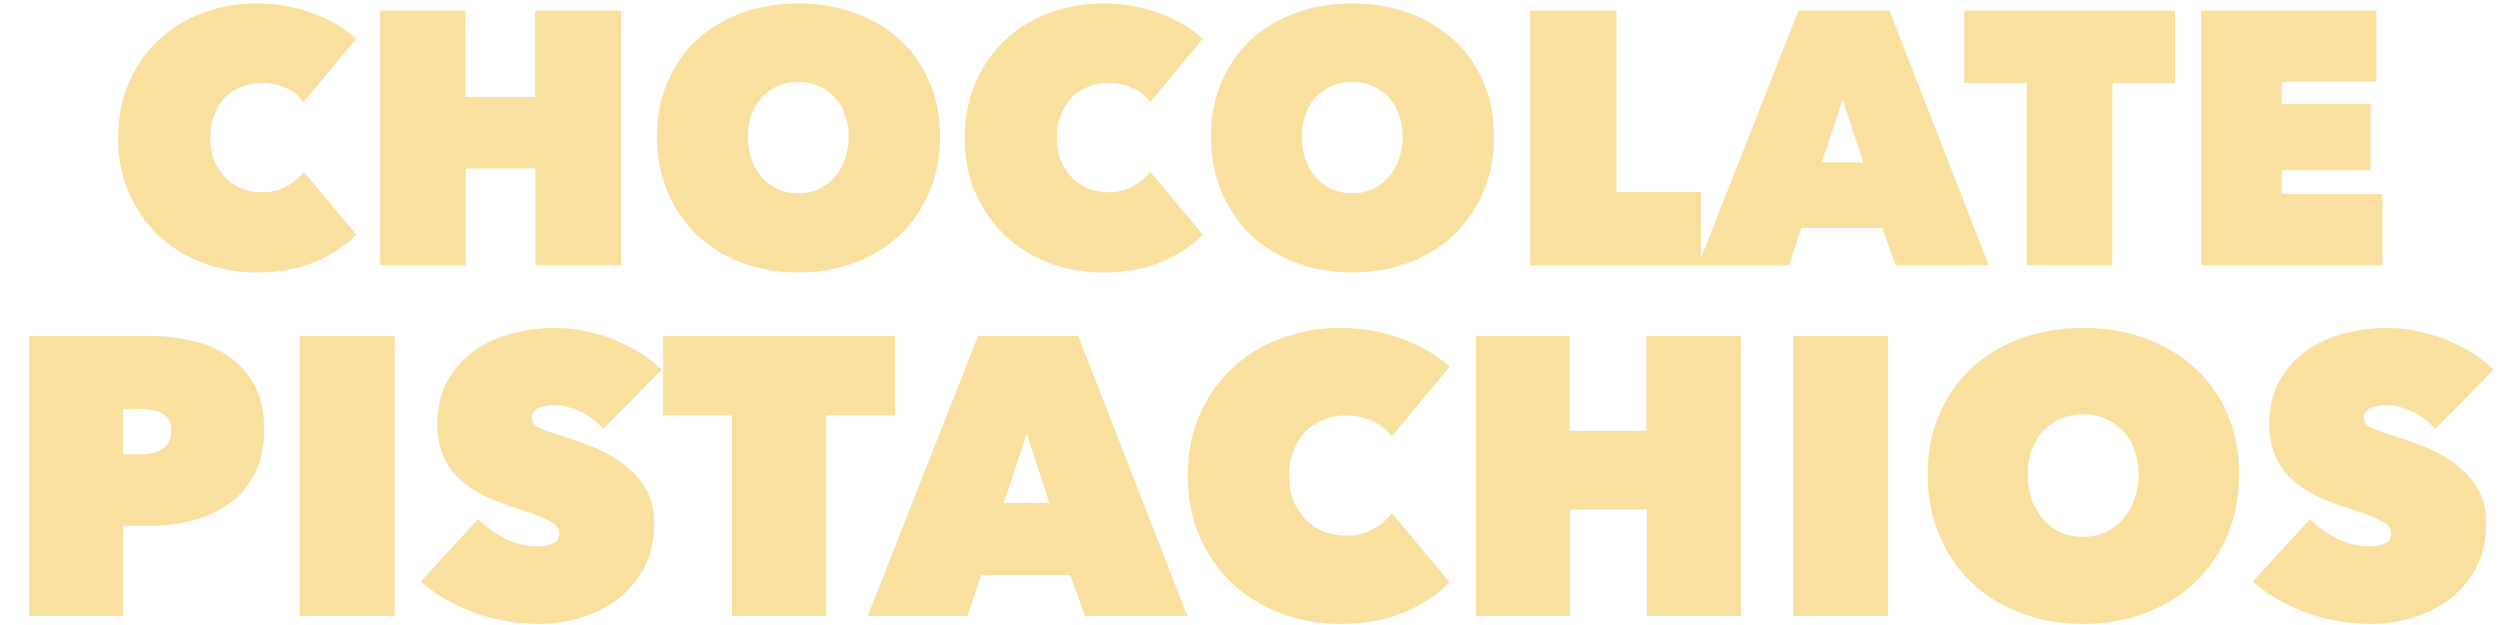
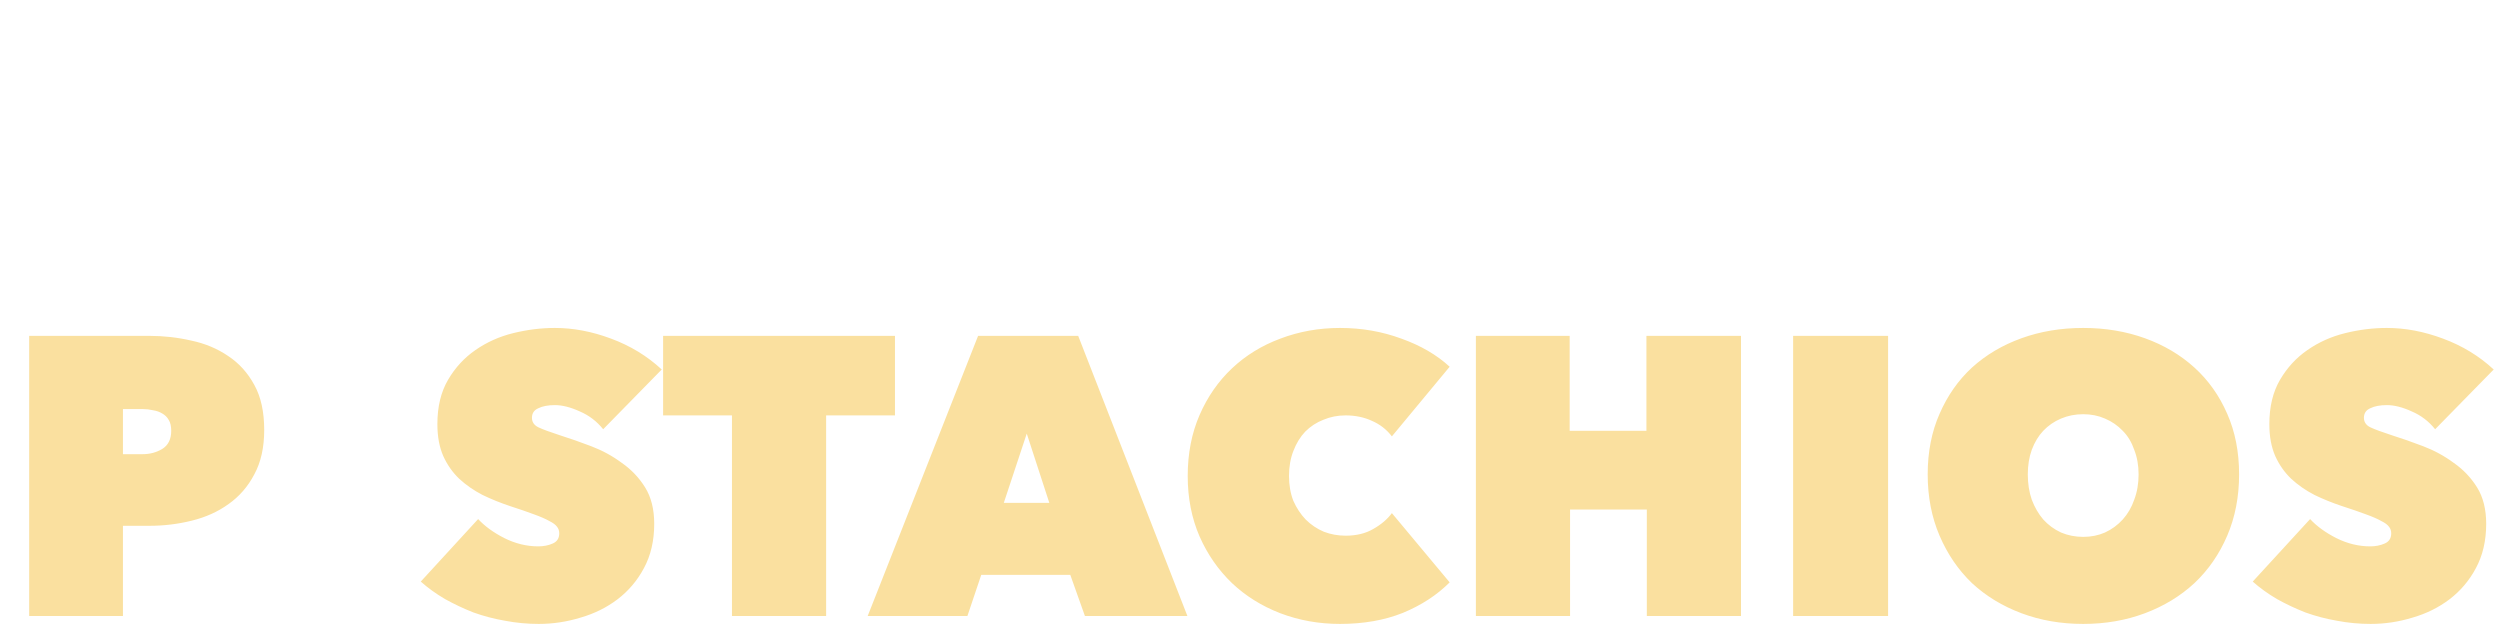
<svg xmlns="http://www.w3.org/2000/svg" width="556" height="139" viewBox="0 0 556 139" fill="none">
-   <path d="M26.267 30.68C26.267 26.147 27.067 22.04 28.667 18.36C30.267 14.68 32.453 11.533 35.227 8.92C38 6.307 41.254 4.307 44.987 2.92C48.773 1.48 52.8 0.76 57.067 0.76C61.44 0.76 65.573 1.48 69.467 2.92C73.36 4.307 76.614 6.2 79.227 8.6L67.547 22.68C66.48 21.293 65.147 20.253 63.547 19.56C61.947 18.813 60.16 18.44 58.187 18.44C56.587 18.44 55.093 18.733 53.707 19.32C52.32 19.853 51.093 20.653 50.027 21.72C49.014 22.787 48.214 24.093 47.627 25.64C47.04 27.133 46.747 28.813 46.747 30.68C46.747 32.547 47.04 34.227 47.627 35.72C48.267 37.16 49.093 38.413 50.107 39.48C51.173 40.547 52.4 41.373 53.787 41.96C55.173 42.493 56.64 42.76 58.187 42.76C60.373 42.76 62.24 42.307 63.787 41.4C65.387 40.493 66.64 39.427 67.547 38.2L79.227 52.2C76.667 54.76 73.52 56.813 69.787 58.36C66.053 59.853 61.813 60.6 57.067 60.6C52.8 60.6 48.773 59.88 44.987 58.44C41.254 57 38 54.973 35.227 52.36C32.453 49.693 30.267 46.547 28.667 42.92C27.067 39.24 26.267 35.16 26.267 30.68ZM119.09 37.48H103.57V59H84.53V2.36H103.49V21.56H119.01V2.36H138.13V59H119.09V37.48ZM146.111 30.36C146.111 25.827 146.911 21.747 148.511 18.12C150.111 14.44 152.297 11.32 155.071 8.76C157.897 6.2 161.231 4.227 165.071 2.84C168.911 1.453 173.071 0.76 177.551 0.76C182.031 0.76 186.191 1.453 190.031 2.84C193.871 4.227 197.204 6.2 200.031 8.76C202.857 11.32 205.071 14.44 206.671 18.12C208.271 21.747 209.071 25.827 209.071 30.36C209.071 34.893 208.271 39.027 206.671 42.76C205.071 46.493 202.857 49.693 200.031 52.36C197.204 54.973 193.871 57 190.031 58.44C186.191 59.88 182.031 60.6 177.551 60.6C173.071 60.6 168.911 59.88 165.071 58.44C161.231 57 157.897 54.973 155.071 52.36C152.297 49.693 150.111 46.493 148.511 42.76C146.911 39.027 146.111 34.893 146.111 30.36ZM166.351 30.36C166.351 32.227 166.617 33.933 167.151 35.48C167.737 37.027 168.511 38.36 169.471 39.48C170.484 40.6 171.684 41.48 173.071 42.12C174.457 42.707 175.951 43 177.551 43C179.151 43 180.617 42.707 181.951 42.12C183.337 41.48 184.537 40.6 185.551 39.48C186.564 38.36 187.337 37.027 187.871 35.48C188.457 33.933 188.751 32.227 188.751 30.36C188.751 28.547 188.457 26.893 187.871 25.4C187.337 23.853 186.564 22.573 185.551 21.56C184.537 20.493 183.337 19.667 181.951 19.08C180.617 18.493 179.151 18.2 177.551 18.2C175.951 18.2 174.457 18.493 173.071 19.08C171.684 19.667 170.484 20.493 169.471 21.56C168.511 22.573 167.737 23.853 167.151 25.4C166.617 26.893 166.351 28.547 166.351 30.36ZM214.548 30.68C214.548 26.147 215.348 22.04 216.948 18.36C218.548 14.68 220.735 11.533 223.508 8.92C226.281 6.307 229.535 4.307 233.268 2.92C237.055 1.48 241.081 0.76 245.348 0.76C249.721 0.76 253.855 1.48 257.748 2.92C261.641 4.307 264.895 6.2 267.508 8.6L255.828 22.68C254.761 21.293 253.428 20.253 251.828 19.56C250.228 18.813 248.441 18.44 246.468 18.44C244.868 18.44 243.375 18.733 241.988 19.32C240.601 19.853 239.375 20.653 238.308 21.72C237.295 22.787 236.495 24.093 235.908 25.64C235.321 27.133 235.028 28.813 235.028 30.68C235.028 32.547 235.321 34.227 235.908 35.72C236.548 37.16 237.375 38.413 238.388 39.48C239.455 40.547 240.681 41.373 242.068 41.96C243.455 42.493 244.921 42.76 246.468 42.76C248.655 42.76 250.521 42.307 252.068 41.4C253.668 40.493 254.921 39.427 255.828 38.2L267.508 52.2C264.948 54.76 261.801 56.813 258.068 58.36C254.335 59.853 250.095 60.6 245.348 60.6C241.081 60.6 237.055 59.88 233.268 58.44C229.535 57 226.281 54.973 223.508 52.36C220.735 49.693 218.548 46.547 216.948 42.92C215.348 39.24 214.548 35.16 214.548 30.68ZM269.314 30.36C269.314 25.827 270.114 21.747 271.714 18.12C273.314 14.44 275.5 11.32 278.274 8.76C281.1 6.2 284.434 4.227 288.274 2.84C292.114 1.453 296.274 0.76 300.754 0.76C305.234 0.76 309.394 1.453 313.234 2.84C317.074 4.227 320.407 6.2 323.234 8.76C326.06 11.32 328.274 14.44 329.874 18.12C331.474 21.747 332.274 25.827 332.274 30.36C332.274 34.893 331.474 39.027 329.874 42.76C328.274 46.493 326.06 49.693 323.234 52.36C320.407 54.973 317.074 57 313.234 58.44C309.394 59.88 305.234 60.6 300.754 60.6C296.274 60.6 292.114 59.88 288.274 58.44C284.434 57 281.1 54.973 278.274 52.36C275.5 49.693 273.314 46.493 271.714 42.76C270.114 39.027 269.314 34.893 269.314 30.36ZM289.554 30.36C289.554 32.227 289.82 33.933 290.354 35.48C290.94 37.027 291.714 38.36 292.674 39.48C293.687 40.6 294.887 41.48 296.274 42.12C297.66 42.707 299.154 43 300.754 43C302.354 43 303.82 42.707 305.154 42.12C306.54 41.48 307.74 40.6 308.754 39.48C309.767 38.36 310.54 37.027 311.074 35.48C311.66 33.933 311.954 32.227 311.954 30.36C311.954 28.547 311.66 26.893 311.074 25.4C310.54 23.853 309.767 22.573 308.754 21.56C307.74 20.493 306.54 19.667 305.154 19.08C303.82 18.493 302.354 18.2 300.754 18.2C299.154 18.2 297.66 18.493 296.274 19.08C294.887 19.667 293.687 20.493 292.674 21.56C291.714 22.573 290.94 23.853 290.354 25.4C289.82 26.893 289.554 28.547 289.554 30.36ZM340.311 2.36H359.511V42.68H378.311V59H340.311V2.36ZM399.978 2.36H420.218L442.298 59H421.578L418.618 50.68H400.618L397.818 59H377.657L399.978 2.36ZM409.818 22.12L405.178 36.12H414.378L409.818 22.12ZM469.801 59H450.761V18.44H436.841V2.36H483.721V18.44H469.801V59ZM489.53 2.36H528.49V18.2H507.45V23.08H527.21V37.88H507.45V43.16H529.85V59H489.53V2.36Z" fill="#FAE09F" />
-   <path d="M27.344 116.936V137H6.488V74.696H33.24C36.408 74.696 39.517 75.048 42.568 75.752C45.618 76.397 48.346 77.541 50.752 79.184C53.157 80.768 55.093 82.909 56.56 85.608C58.026 88.248 58.76 91.592 58.76 95.64C58.76 99.512 58.026 102.797 56.56 105.496C55.152 108.195 53.245 110.395 50.84 112.096C48.493 113.797 45.765 115.029 42.656 115.792C39.605 116.555 36.466 116.936 33.24 116.936H27.344ZM27.344 90.976V101.008H31.744C33.328 101.008 34.765 100.627 36.056 99.864C37.405 99.043 38.08 97.693 38.08 95.816C38.08 94.819 37.904 94.027 37.552 93.44C37.2 92.795 36.701 92.296 36.056 91.944C35.469 91.592 34.794 91.357 34.032 91.24C33.269 91.064 32.506 90.976 31.744 90.976H27.344ZM66.644 74.696H87.764V137H66.644V74.696ZM119.802 138.76C117.279 138.76 114.786 138.525 112.322 138.056C109.917 137.645 107.57 137.029 105.282 136.208C103.053 135.328 100.941 134.331 98.946 133.216C96.951 132.043 95.162 130.752 93.578 129.344L106.338 115.44C107.805 117.024 109.741 118.432 112.146 119.664C114.61 120.896 117.133 121.512 119.714 121.512C120.887 121.512 121.943 121.307 122.882 120.896C123.879 120.485 124.378 119.723 124.378 118.608C124.378 118.021 124.202 117.523 123.85 117.112C123.557 116.701 122.999 116.291 122.178 115.88C121.357 115.411 120.213 114.912 118.746 114.384C117.338 113.856 115.549 113.24 113.378 112.536C111.266 111.832 109.242 111.011 107.306 110.072C105.37 109.075 103.639 107.872 102.114 106.464C100.647 105.056 99.474 103.384 98.594 101.448C97.714 99.453 97.274 97.077 97.274 94.32C97.274 90.448 98.066 87.163 99.65 84.464C101.234 81.765 103.258 79.565 105.722 77.864C108.245 76.104 111.061 74.843 114.17 74.08C117.279 73.317 120.359 72.936 123.41 72.936C127.517 72.936 131.682 73.728 135.906 75.312C140.189 76.896 143.943 79.184 147.17 82.176L134.146 95.464C132.738 93.704 131.007 92.384 128.954 91.504C126.901 90.565 125.053 90.096 123.41 90.096C121.885 90.096 120.653 90.331 119.714 90.8C118.775 91.211 118.306 91.915 118.306 92.912C118.306 93.851 118.775 94.555 119.714 95.024C120.711 95.493 122.295 96.08 124.466 96.784C126.695 97.488 129.042 98.309 131.506 99.248C133.97 100.187 136.229 101.419 138.282 102.944C140.394 104.411 142.125 106.229 143.474 108.4C144.823 110.571 145.498 113.269 145.498 116.496C145.498 120.251 144.735 123.536 143.21 126.352C141.743 129.109 139.778 131.427 137.314 133.304C134.909 135.123 132.181 136.472 129.13 137.352C126.079 138.291 122.97 138.76 119.802 138.76ZM183.731 137H162.787V92.384H147.475V74.696H199.043V92.384H183.731V137ZM217.527 74.696H239.791L264.079 137H241.287L238.031 127.848H218.231L215.151 137H192.975L217.527 74.696ZM228.351 96.432L223.247 111.832H233.367L228.351 96.432ZM264.148 105.848C264.148 100.861 265.028 96.344 266.788 92.296C268.548 88.248 270.954 84.787 274.004 81.912C277.055 79.037 280.634 76.837 284.74 75.312C288.906 73.728 293.335 72.936 298.028 72.936C302.839 72.936 307.386 73.728 311.668 75.312C315.951 76.837 319.53 78.92 322.404 81.56L309.556 97.048C308.383 95.523 306.916 94.379 305.156 93.616C303.396 92.795 301.431 92.384 299.26 92.384C297.5 92.384 295.858 92.707 294.332 93.352C292.807 93.939 291.458 94.819 290.284 95.992C289.17 97.165 288.29 98.603 287.644 100.304C286.999 101.947 286.676 103.795 286.676 105.848C286.676 107.901 286.999 109.749 287.644 111.392C288.348 112.976 289.258 114.355 290.372 115.528C291.546 116.701 292.895 117.611 294.42 118.256C295.946 118.843 297.559 119.136 299.26 119.136C301.666 119.136 303.719 118.637 305.42 117.64C307.18 116.643 308.559 115.469 309.556 114.12L322.404 129.52C319.588 132.336 316.127 134.595 312.02 136.296C307.914 137.939 303.25 138.76 298.028 138.76C293.335 138.76 288.906 137.968 284.74 136.384C280.634 134.8 277.055 132.571 274.004 129.696C270.954 126.763 268.548 123.301 266.788 119.312C265.028 115.264 264.148 110.776 264.148 105.848ZM366.254 113.328H349.182V137H328.238V74.696H349.094V95.816H366.166V74.696H387.198V137H366.254V113.328ZM398.792 74.696H419.912V137H398.792V74.696ZM428.719 105.496C428.719 100.509 429.599 96.021 431.359 92.032C433.119 87.984 435.524 84.552 438.575 81.736C441.684 78.92 445.351 76.749 449.575 75.224C453.799 73.699 458.375 72.936 463.303 72.936C468.231 72.936 472.807 73.699 477.031 75.224C481.255 76.749 484.921 78.92 488.031 81.736C491.14 84.552 493.575 87.984 495.335 92.032C497.095 96.021 497.975 100.509 497.975 105.496C497.975 110.483 497.095 115.029 495.335 119.136C493.575 123.243 491.14 126.763 488.031 129.696C484.921 132.571 481.255 134.8 477.031 136.384C472.807 137.968 468.231 138.76 463.303 138.76C458.375 138.76 453.799 137.968 449.575 136.384C445.351 134.8 441.684 132.571 438.575 129.696C435.524 126.763 433.119 123.243 431.359 119.136C429.599 115.029 428.719 110.483 428.719 105.496ZM450.983 105.496C450.983 107.549 451.276 109.427 451.863 111.128C452.508 112.829 453.359 114.296 454.415 115.528C455.529 116.76 456.849 117.728 458.375 118.432C459.9 119.077 461.543 119.4 463.303 119.4C465.063 119.4 466.676 119.077 468.143 118.432C469.668 117.728 470.988 116.76 472.103 115.528C473.217 114.296 474.068 112.829 474.655 111.128C475.3 109.427 475.623 107.549 475.623 105.496C475.623 103.501 475.3 101.683 474.655 100.04C474.068 98.339 473.217 96.931 472.103 95.816C470.988 94.643 469.668 93.733 468.143 93.088C466.676 92.443 465.063 92.12 463.303 92.12C461.543 92.12 459.9 92.443 458.375 93.088C456.849 93.733 455.529 94.643 454.415 95.816C453.359 96.931 452.508 98.339 451.863 100.04C451.276 101.683 450.983 103.501 450.983 105.496ZM527.232 138.76C524.709 138.76 522.216 138.525 519.752 138.056C517.346 137.645 515 137.029 512.712 136.208C510.482 135.328 508.37 134.331 506.376 133.216C504.381 132.043 502.592 130.752 501.008 129.344L513.768 115.44C515.234 117.024 517.17 118.432 519.576 119.664C522.04 120.896 524.562 121.512 527.144 121.512C528.317 121.512 529.373 121.307 530.312 120.896C531.309 120.485 531.808 119.723 531.808 118.608C531.808 118.021 531.632 117.523 531.28 117.112C530.986 116.701 530.429 116.291 529.608 115.88C528.786 115.411 527.642 114.912 526.176 114.384C524.768 113.856 522.978 113.24 520.808 112.536C518.696 111.832 516.672 111.011 514.736 110.072C512.8 109.075 511.069 107.872 509.544 106.464C508.077 105.056 506.904 103.384 506.024 101.448C505.144 99.453 504.704 97.077 504.704 94.32C504.704 90.448 505.496 87.163 507.08 84.464C508.664 81.765 510.688 79.565 513.152 77.864C515.674 76.104 518.49 74.843 521.6 74.08C524.709 73.317 527.789 72.936 530.84 72.936C534.946 72.936 539.112 73.728 543.336 75.312C547.618 76.896 551.373 79.184 554.6 82.176L541.576 95.464C540.168 93.704 538.437 92.384 536.384 91.504C534.33 90.565 532.482 90.096 530.84 90.096C529.314 90.096 528.082 90.331 527.144 90.8C526.205 91.211 525.736 91.915 525.736 92.912C525.736 93.851 526.205 94.555 527.144 95.024C528.141 95.493 529.725 96.08 531.896 96.784C534.125 97.488 536.472 98.309 538.936 99.248C541.4 100.187 543.658 101.419 545.712 102.944C547.824 104.411 549.554 106.229 550.904 108.4C552.253 110.571 552.928 113.269 552.928 116.496C552.928 120.251 552.165 123.536 550.64 126.352C549.173 129.109 547.208 131.427 544.744 133.304C542.338 135.123 539.61 136.472 536.56 137.352C533.509 138.291 530.4 138.76 527.232 138.76Z" fill="#FAE09F" />
+   <path d="M27.344 116.936V137H6.488V74.696H33.24C36.408 74.696 39.517 75.048 42.568 75.752C45.618 76.397 48.346 77.541 50.752 79.184C53.157 80.768 55.093 82.909 56.56 85.608C58.026 88.248 58.76 91.592 58.76 95.64C58.76 99.512 58.026 102.797 56.56 105.496C55.152 108.195 53.245 110.395 50.84 112.096C48.493 113.797 45.765 115.029 42.656 115.792C39.605 116.555 36.466 116.936 33.24 116.936H27.344ZM27.344 90.976V101.008H31.744C33.328 101.008 34.765 100.627 36.056 99.864C37.405 99.043 38.08 97.693 38.08 95.816C38.08 94.819 37.904 94.027 37.552 93.44C37.2 92.795 36.701 92.296 36.056 91.944C35.469 91.592 34.794 91.357 34.032 91.24C33.269 91.064 32.506 90.976 31.744 90.976H27.344ZM66.644 74.696H87.764V137V74.696ZM119.802 138.76C117.279 138.76 114.786 138.525 112.322 138.056C109.917 137.645 107.57 137.029 105.282 136.208C103.053 135.328 100.941 134.331 98.946 133.216C96.951 132.043 95.162 130.752 93.578 129.344L106.338 115.44C107.805 117.024 109.741 118.432 112.146 119.664C114.61 120.896 117.133 121.512 119.714 121.512C120.887 121.512 121.943 121.307 122.882 120.896C123.879 120.485 124.378 119.723 124.378 118.608C124.378 118.021 124.202 117.523 123.85 117.112C123.557 116.701 122.999 116.291 122.178 115.88C121.357 115.411 120.213 114.912 118.746 114.384C117.338 113.856 115.549 113.24 113.378 112.536C111.266 111.832 109.242 111.011 107.306 110.072C105.37 109.075 103.639 107.872 102.114 106.464C100.647 105.056 99.474 103.384 98.594 101.448C97.714 99.453 97.274 97.077 97.274 94.32C97.274 90.448 98.066 87.163 99.65 84.464C101.234 81.765 103.258 79.565 105.722 77.864C108.245 76.104 111.061 74.843 114.17 74.08C117.279 73.317 120.359 72.936 123.41 72.936C127.517 72.936 131.682 73.728 135.906 75.312C140.189 76.896 143.943 79.184 147.17 82.176L134.146 95.464C132.738 93.704 131.007 92.384 128.954 91.504C126.901 90.565 125.053 90.096 123.41 90.096C121.885 90.096 120.653 90.331 119.714 90.8C118.775 91.211 118.306 91.915 118.306 92.912C118.306 93.851 118.775 94.555 119.714 95.024C120.711 95.493 122.295 96.08 124.466 96.784C126.695 97.488 129.042 98.309 131.506 99.248C133.97 100.187 136.229 101.419 138.282 102.944C140.394 104.411 142.125 106.229 143.474 108.4C144.823 110.571 145.498 113.269 145.498 116.496C145.498 120.251 144.735 123.536 143.21 126.352C141.743 129.109 139.778 131.427 137.314 133.304C134.909 135.123 132.181 136.472 129.13 137.352C126.079 138.291 122.97 138.76 119.802 138.76ZM183.731 137H162.787V92.384H147.475V74.696H199.043V92.384H183.731V137ZM217.527 74.696H239.791L264.079 137H241.287L238.031 127.848H218.231L215.151 137H192.975L217.527 74.696ZM228.351 96.432L223.247 111.832H233.367L228.351 96.432ZM264.148 105.848C264.148 100.861 265.028 96.344 266.788 92.296C268.548 88.248 270.954 84.787 274.004 81.912C277.055 79.037 280.634 76.837 284.74 75.312C288.906 73.728 293.335 72.936 298.028 72.936C302.839 72.936 307.386 73.728 311.668 75.312C315.951 76.837 319.53 78.92 322.404 81.56L309.556 97.048C308.383 95.523 306.916 94.379 305.156 93.616C303.396 92.795 301.431 92.384 299.26 92.384C297.5 92.384 295.858 92.707 294.332 93.352C292.807 93.939 291.458 94.819 290.284 95.992C289.17 97.165 288.29 98.603 287.644 100.304C286.999 101.947 286.676 103.795 286.676 105.848C286.676 107.901 286.999 109.749 287.644 111.392C288.348 112.976 289.258 114.355 290.372 115.528C291.546 116.701 292.895 117.611 294.42 118.256C295.946 118.843 297.559 119.136 299.26 119.136C301.666 119.136 303.719 118.637 305.42 117.64C307.18 116.643 308.559 115.469 309.556 114.12L322.404 129.52C319.588 132.336 316.127 134.595 312.02 136.296C307.914 137.939 303.25 138.76 298.028 138.76C293.335 138.76 288.906 137.968 284.74 136.384C280.634 134.8 277.055 132.571 274.004 129.696C270.954 126.763 268.548 123.301 266.788 119.312C265.028 115.264 264.148 110.776 264.148 105.848ZM366.254 113.328H349.182V137H328.238V74.696H349.094V95.816H366.166V74.696H387.198V137H366.254V113.328ZM398.792 74.696H419.912V137H398.792V74.696ZM428.719 105.496C428.719 100.509 429.599 96.021 431.359 92.032C433.119 87.984 435.524 84.552 438.575 81.736C441.684 78.92 445.351 76.749 449.575 75.224C453.799 73.699 458.375 72.936 463.303 72.936C468.231 72.936 472.807 73.699 477.031 75.224C481.255 76.749 484.921 78.92 488.031 81.736C491.14 84.552 493.575 87.984 495.335 92.032C497.095 96.021 497.975 100.509 497.975 105.496C497.975 110.483 497.095 115.029 495.335 119.136C493.575 123.243 491.14 126.763 488.031 129.696C484.921 132.571 481.255 134.8 477.031 136.384C472.807 137.968 468.231 138.76 463.303 138.76C458.375 138.76 453.799 137.968 449.575 136.384C445.351 134.8 441.684 132.571 438.575 129.696C435.524 126.763 433.119 123.243 431.359 119.136C429.599 115.029 428.719 110.483 428.719 105.496ZM450.983 105.496C450.983 107.549 451.276 109.427 451.863 111.128C452.508 112.829 453.359 114.296 454.415 115.528C455.529 116.76 456.849 117.728 458.375 118.432C459.9 119.077 461.543 119.4 463.303 119.4C465.063 119.4 466.676 119.077 468.143 118.432C469.668 117.728 470.988 116.76 472.103 115.528C473.217 114.296 474.068 112.829 474.655 111.128C475.3 109.427 475.623 107.549 475.623 105.496C475.623 103.501 475.3 101.683 474.655 100.04C474.068 98.339 473.217 96.931 472.103 95.816C470.988 94.643 469.668 93.733 468.143 93.088C466.676 92.443 465.063 92.12 463.303 92.12C461.543 92.12 459.9 92.443 458.375 93.088C456.849 93.733 455.529 94.643 454.415 95.816C453.359 96.931 452.508 98.339 451.863 100.04C451.276 101.683 450.983 103.501 450.983 105.496ZM527.232 138.76C524.709 138.76 522.216 138.525 519.752 138.056C517.346 137.645 515 137.029 512.712 136.208C510.482 135.328 508.37 134.331 506.376 133.216C504.381 132.043 502.592 130.752 501.008 129.344L513.768 115.44C515.234 117.024 517.17 118.432 519.576 119.664C522.04 120.896 524.562 121.512 527.144 121.512C528.317 121.512 529.373 121.307 530.312 120.896C531.309 120.485 531.808 119.723 531.808 118.608C531.808 118.021 531.632 117.523 531.28 117.112C530.986 116.701 530.429 116.291 529.608 115.88C528.786 115.411 527.642 114.912 526.176 114.384C524.768 113.856 522.978 113.24 520.808 112.536C518.696 111.832 516.672 111.011 514.736 110.072C512.8 109.075 511.069 107.872 509.544 106.464C508.077 105.056 506.904 103.384 506.024 101.448C505.144 99.453 504.704 97.077 504.704 94.32C504.704 90.448 505.496 87.163 507.08 84.464C508.664 81.765 510.688 79.565 513.152 77.864C515.674 76.104 518.49 74.843 521.6 74.08C524.709 73.317 527.789 72.936 530.84 72.936C534.946 72.936 539.112 73.728 543.336 75.312C547.618 76.896 551.373 79.184 554.6 82.176L541.576 95.464C540.168 93.704 538.437 92.384 536.384 91.504C534.33 90.565 532.482 90.096 530.84 90.096C529.314 90.096 528.082 90.331 527.144 90.8C526.205 91.211 525.736 91.915 525.736 92.912C525.736 93.851 526.205 94.555 527.144 95.024C528.141 95.493 529.725 96.08 531.896 96.784C534.125 97.488 536.472 98.309 538.936 99.248C541.4 100.187 543.658 101.419 545.712 102.944C547.824 104.411 549.554 106.229 550.904 108.4C552.253 110.571 552.928 113.269 552.928 116.496C552.928 120.251 552.165 123.536 550.64 126.352C549.173 129.109 547.208 131.427 544.744 133.304C542.338 135.123 539.61 136.472 536.56 137.352C533.509 138.291 530.4 138.76 527.232 138.76Z" fill="#FAE09F" />
</svg>